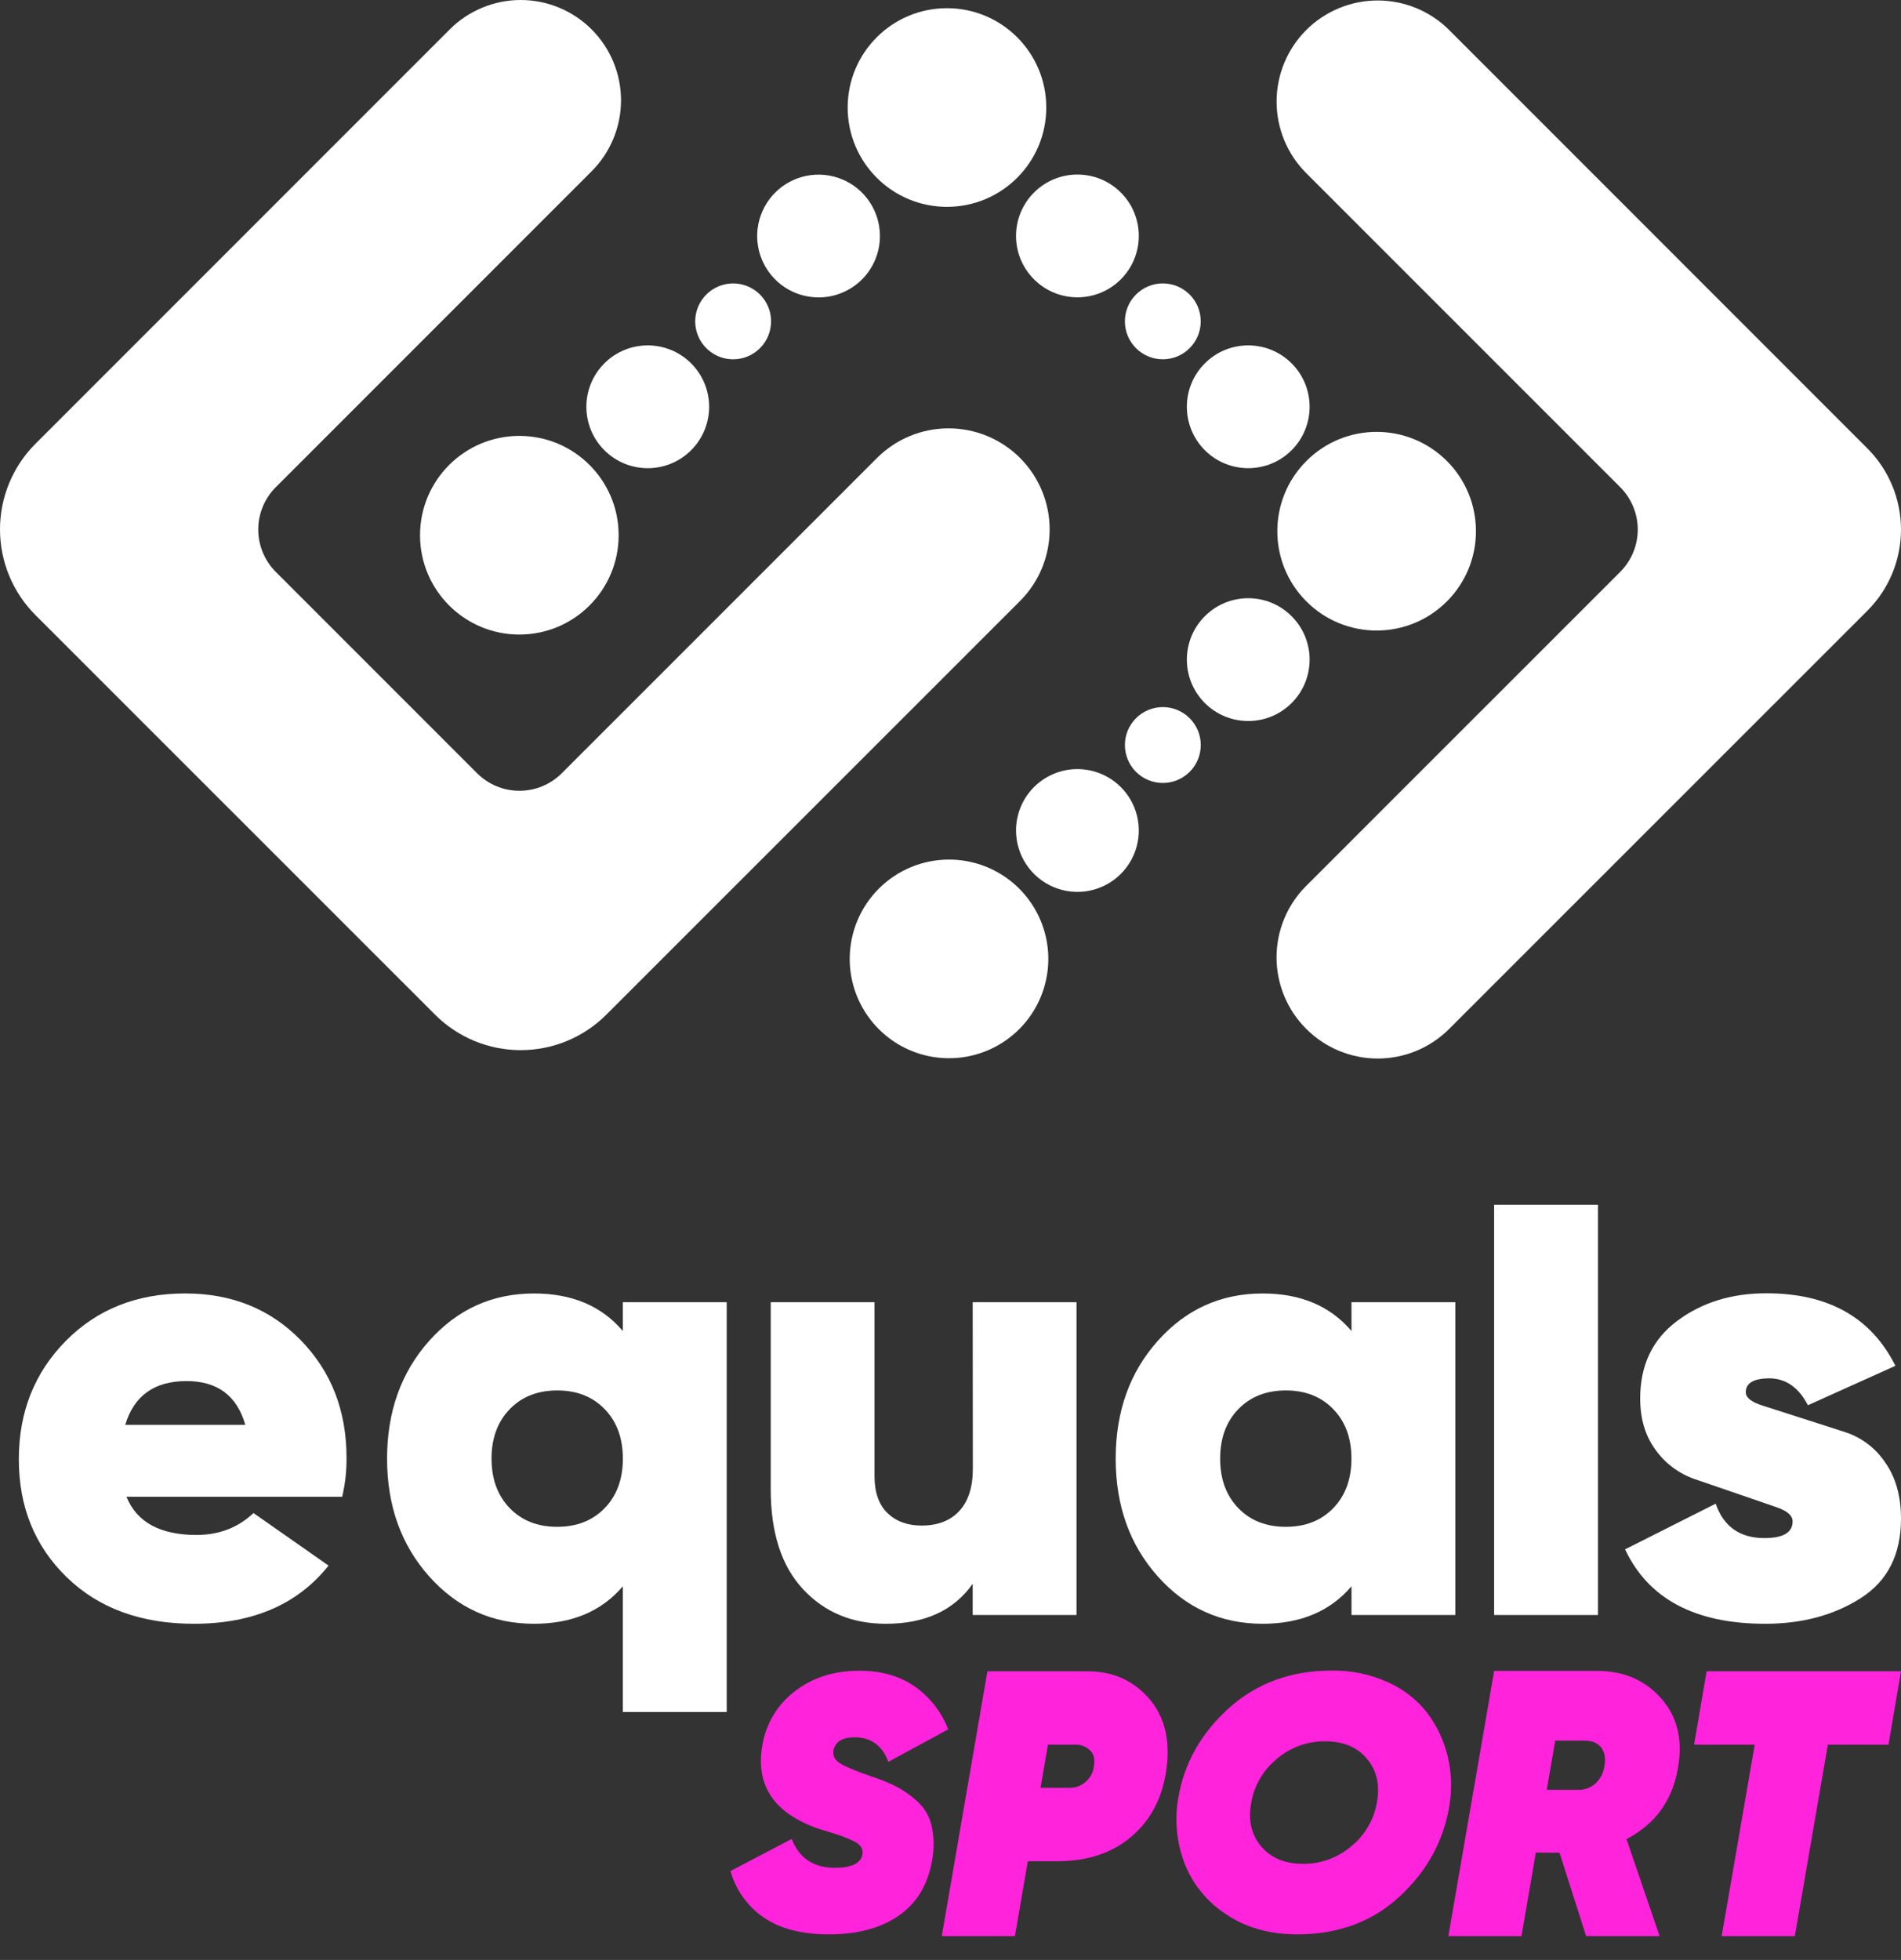
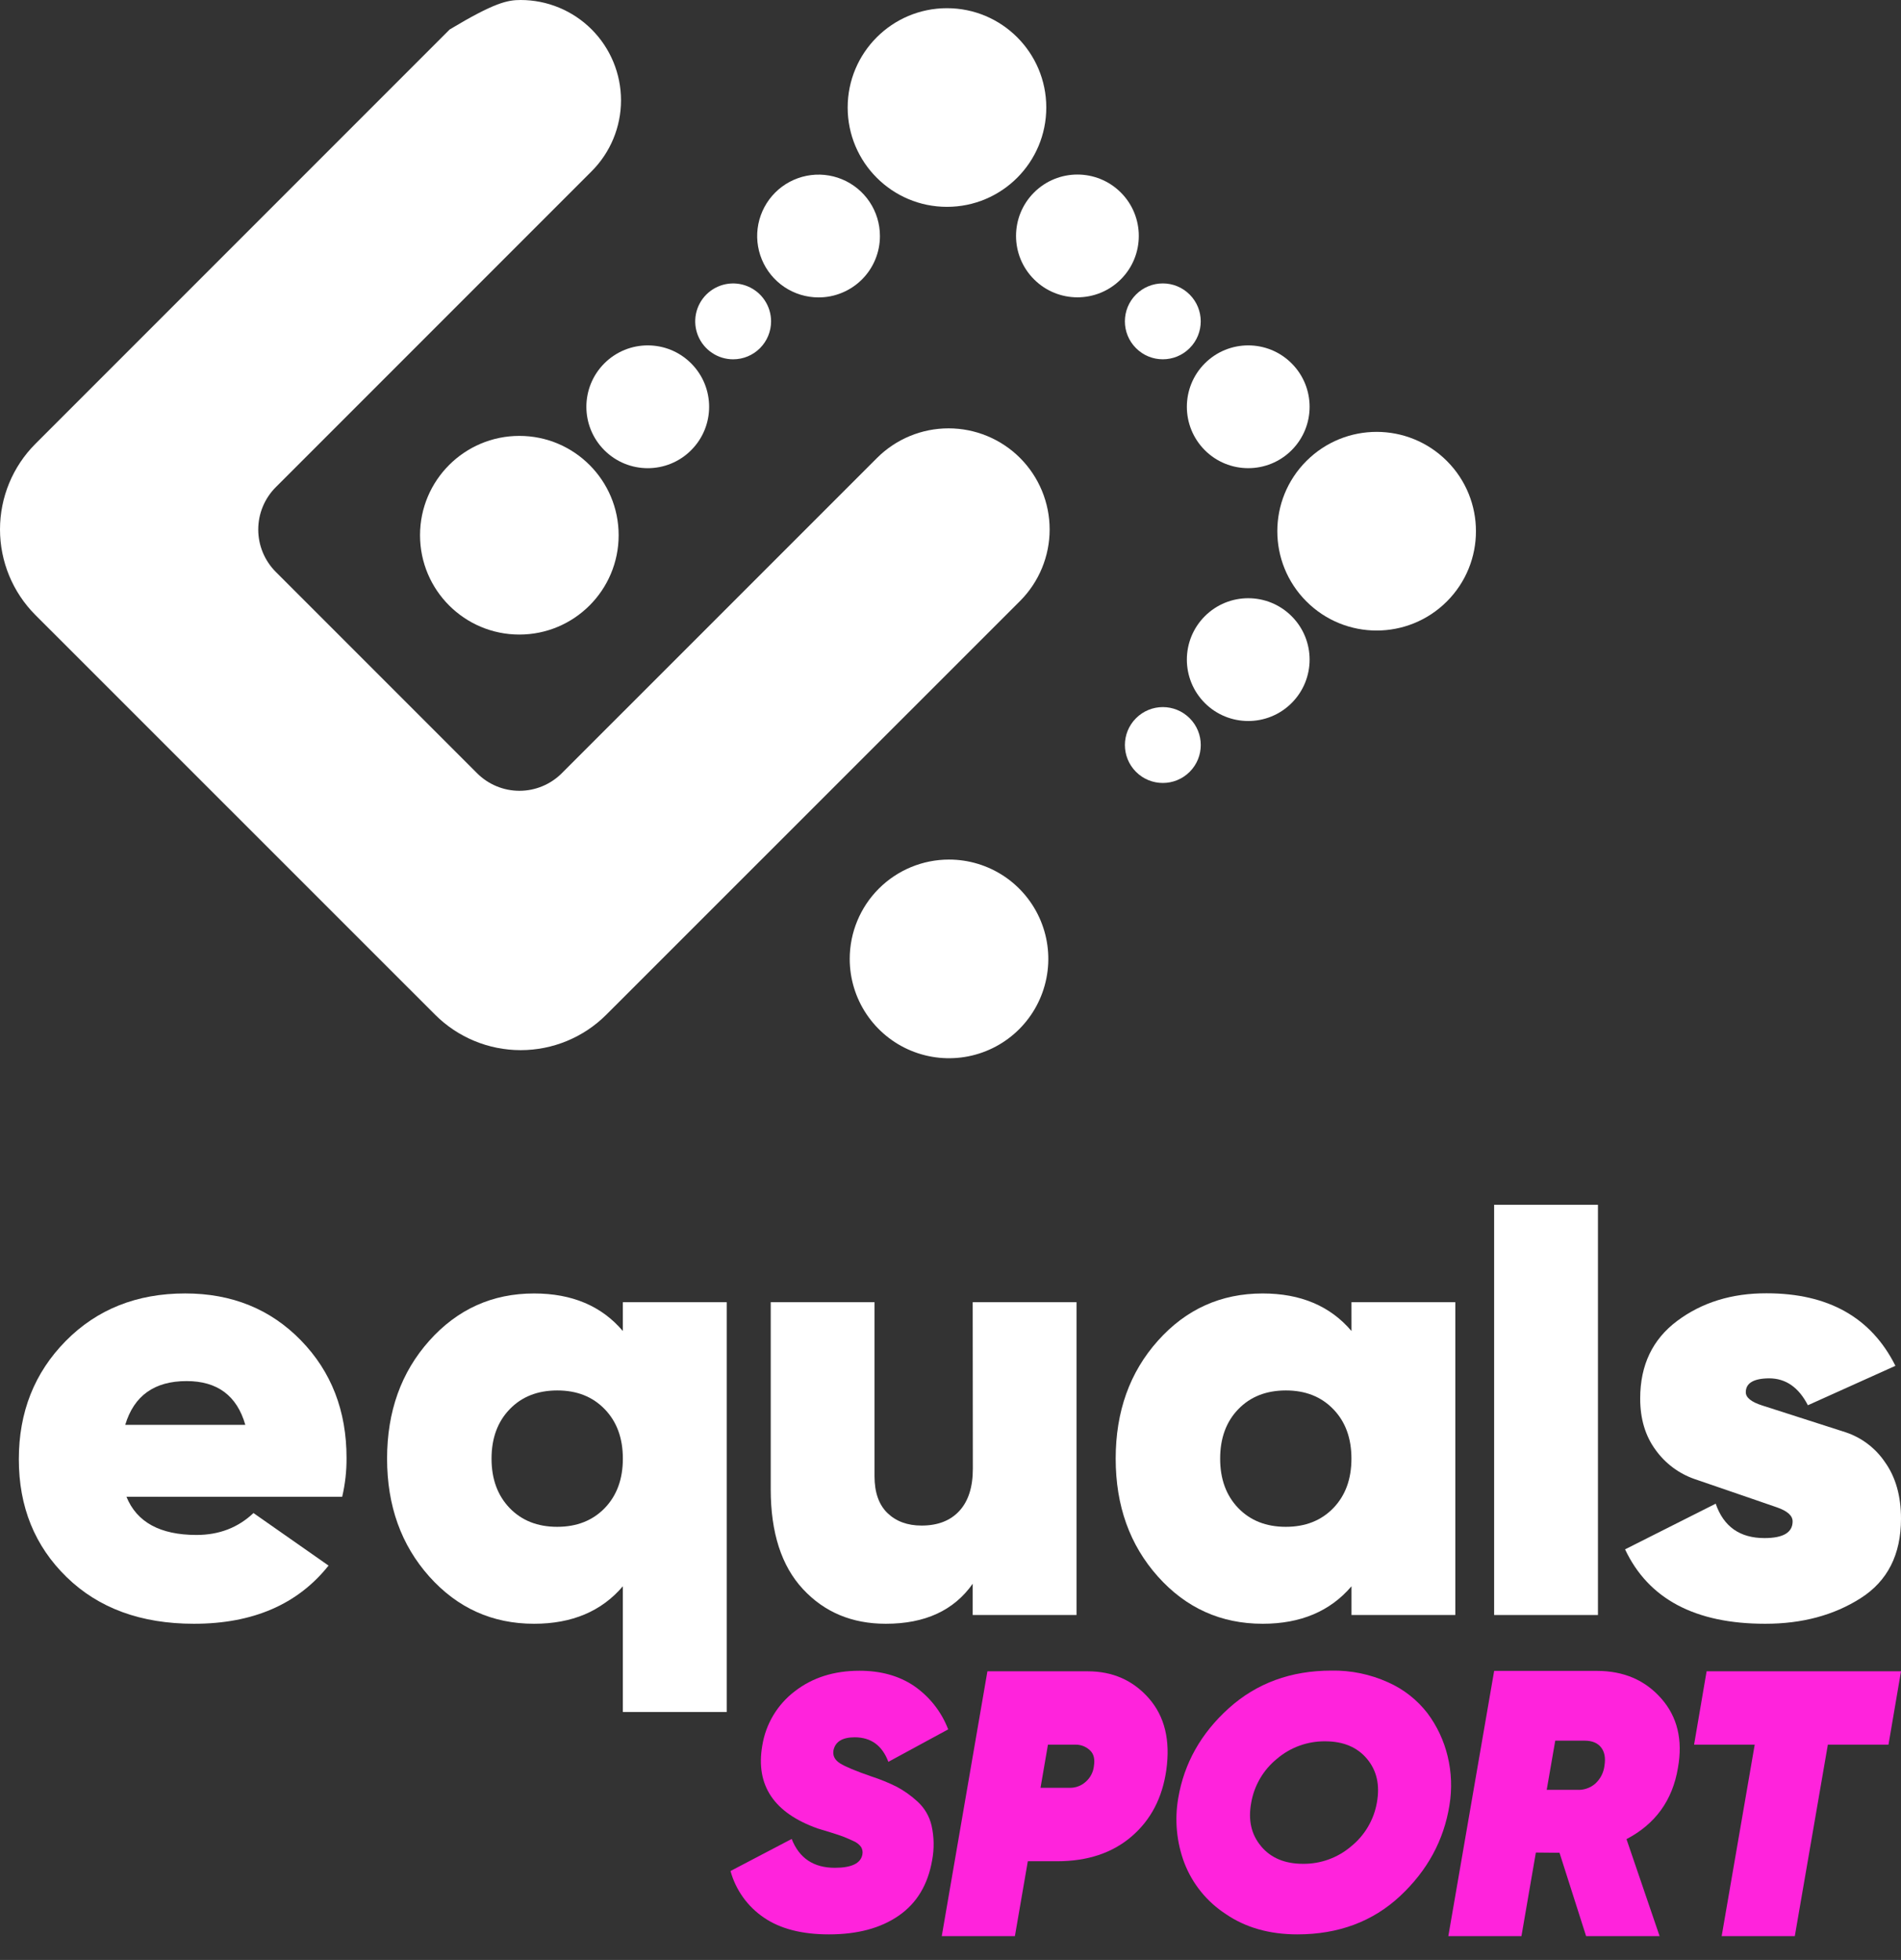
<svg xmlns="http://www.w3.org/2000/svg" width="65" height="67" viewBox="0 0 65 67" fill="none">
  <rect x="0" y="0" width="65" height="67" fill="#333333" stroke="none" />
-   <path d="M20.229 1.005C20.872 1.648 21.234 2.52 21.234 3.43C21.234 4.34 20.872 5.212 20.229 5.855L9.43 16.654C9.046 17.038 8.83 17.559 8.83 18.102C8.83 18.645 9.046 19.166 9.43 19.55L16.313 26.433C16.503 26.623 16.729 26.774 16.977 26.877C17.226 26.98 17.492 27.033 17.761 27.033C18.03 27.033 18.296 26.98 18.544 26.877C18.793 26.774 19.019 26.623 19.209 26.433L29.988 15.655C30.637 15.007 31.516 14.643 32.433 14.643C33.35 14.643 34.23 15.007 34.878 15.655V15.655C35.526 16.304 35.89 17.183 35.89 18.1C35.89 19.017 35.526 19.896 34.878 20.545L20.731 34.687C19.955 35.463 18.902 35.899 17.804 35.899C16.706 35.899 15.653 35.463 14.877 34.687L1.212 21.026C0.436 20.249 0 19.196 0 18.098C0 17 0.436 15.947 1.212 15.171L15.375 1.008C15.693 0.689 16.071 0.436 16.488 0.263C16.904 0.09 17.351 0 17.801 9.1251e-07C18.252 -0 18.699 0.088 19.115 0.261C19.532 0.433 19.91 0.686 20.229 1.005Z" fill="white" />
-   <path d="M44.663 35.172C44.341 34.851 44.086 34.47 43.912 34.05C43.738 33.631 43.648 33.181 43.648 32.727C43.648 32.273 43.738 31.823 43.912 31.404C44.086 30.984 44.341 30.603 44.663 30.283L55.399 19.55C55.783 19.166 55.999 18.645 55.999 18.102C55.999 17.559 55.783 17.038 55.399 16.654L44.662 5.918C44.014 5.27 43.65 4.39 43.65 3.473C43.65 2.556 44.014 1.677 44.662 1.028V1.028C45.311 0.38 46.19 0.016 47.107 0.016C48.024 0.016 48.903 0.38 49.552 1.028L63.85 15.328C64.215 15.692 64.504 16.125 64.701 16.601C64.898 17.077 65 17.587 65 18.103C65 18.618 64.898 19.128 64.701 19.605C64.504 20.081 64.215 20.513 63.85 20.878L49.552 35.172C49.231 35.493 48.85 35.748 48.431 35.922C48.011 36.096 47.562 36.186 47.107 36.186C46.653 36.186 46.203 36.096 45.784 35.922C45.365 35.748 44.984 35.493 44.663 35.172V35.172Z" fill="white" />
+   <path d="M20.229 1.005C20.872 1.648 21.234 2.52 21.234 3.43C21.234 4.34 20.872 5.212 20.229 5.855L9.43 16.654C9.046 17.038 8.83 17.559 8.83 18.102C8.83 18.645 9.046 19.166 9.43 19.55L16.313 26.433C16.503 26.623 16.729 26.774 16.977 26.877C17.226 26.98 17.492 27.033 17.761 27.033C18.03 27.033 18.296 26.98 18.544 26.877C18.793 26.774 19.019 26.623 19.209 26.433L29.988 15.655C30.637 15.007 31.516 14.643 32.433 14.643C33.35 14.643 34.23 15.007 34.878 15.655V15.655C35.526 16.304 35.89 17.183 35.89 18.1C35.89 19.017 35.526 19.896 34.878 20.545L20.731 34.687C19.955 35.463 18.902 35.899 17.804 35.899C16.706 35.899 15.653 35.463 14.877 34.687L1.212 21.026C0.436 20.249 0 19.196 0 18.098C0 17 0.436 15.947 1.212 15.171L15.375 1.008C16.904 0.09 17.351 0 17.801 9.1251e-07C18.252 -0 18.699 0.088 19.115 0.261C19.532 0.433 19.91 0.686 20.229 1.005Z" fill="white" />
  <path d="M29.054 32.78C29.054 33.451 29.253 34.108 29.626 34.666C29.999 35.224 30.529 35.66 31.15 35.917C31.77 36.174 32.453 36.241 33.112 36.11C33.77 35.979 34.375 35.656 34.85 35.181C35.325 34.706 35.648 34.101 35.779 33.442C35.911 32.783 35.843 32.101 35.586 31.48C35.329 30.86 34.894 30.329 34.336 29.956C33.777 29.583 33.121 29.384 32.449 29.384C31.549 29.384 30.685 29.742 30.048 30.379C29.412 31.015 29.054 31.879 29.054 32.78Z" fill="white" />
  <path d="M49.472 20.56C50.798 19.234 50.798 17.084 49.472 15.758C48.145 14.432 45.996 14.432 44.67 15.758C43.343 17.084 43.343 19.234 44.67 20.56C45.996 21.886 48.145 21.886 49.472 20.56Z" fill="white" />
-   <path d="M34.741 28.389C34.741 28.804 34.864 29.21 35.094 29.555C35.325 29.901 35.653 30.17 36.036 30.329C36.419 30.488 36.842 30.529 37.249 30.449C37.656 30.368 38.03 30.168 38.324 29.874C38.617 29.581 38.817 29.207 38.898 28.8C38.979 28.393 38.938 27.971 38.779 27.587C38.62 27.203 38.351 26.876 38.006 26.645C37.661 26.414 37.255 26.291 36.84 26.291C36.564 26.291 36.291 26.345 36.037 26.451C35.782 26.556 35.551 26.711 35.356 26.905C35.161 27.1 35.006 27.331 34.901 27.586C34.795 27.841 34.741 28.114 34.741 28.389V28.389Z" fill="white" />
  <path d="M44.164 24.033C44.984 23.213 44.984 21.884 44.164 21.065C43.345 20.245 42.016 20.245 41.196 21.065C40.377 21.884 40.377 23.213 41.196 24.033C42.016 24.852 43.345 24.852 44.164 24.033Z" fill="white" />
  <path d="M40.677 26.386C41.184 25.879 41.184 25.058 40.677 24.552C40.171 24.045 39.35 24.045 38.843 24.552C38.337 25.058 38.337 25.879 38.843 26.386C39.35 26.892 40.171 26.892 40.677 26.386Z" fill="white" />
  <path d="M17.758 21.692C19.633 21.692 21.153 20.172 21.153 18.296C21.153 16.421 19.633 14.901 17.758 14.901C15.883 14.901 14.362 16.421 14.362 18.296C14.362 20.172 15.883 21.692 17.758 21.692Z" fill="white" />
  <path d="M32.379 7.071C34.255 7.071 35.775 5.551 35.775 3.675C35.775 1.8 34.255 0.28 32.379 0.28C30.504 0.28 28.984 1.8 28.984 3.675C28.984 5.551 30.504 7.071 32.379 7.071Z" fill="white" />
  <path d="M23.632 15.39C24.452 14.571 24.452 13.242 23.632 12.422C22.813 11.602 21.484 11.602 20.664 12.422C19.845 13.242 19.845 14.571 20.664 15.39C21.484 16.21 22.813 16.21 23.632 15.39Z" fill="white" />
  <path d="M30.087 8.066C30.087 7.651 29.963 7.245 29.733 6.901C29.502 6.556 29.174 6.287 28.791 6.129C28.407 5.97 27.986 5.929 27.579 6.01C27.172 6.091 26.798 6.291 26.505 6.584C26.212 6.877 26.012 7.251 25.93 7.658C25.849 8.064 25.89 8.486 26.049 8.87C26.207 9.253 26.476 9.581 26.82 9.812C27.165 10.043 27.57 10.166 27.985 10.167C28.261 10.168 28.535 10.114 28.79 10.008C29.045 9.903 29.277 9.748 29.473 9.553C29.668 9.358 29.823 9.126 29.928 8.871C30.034 8.615 30.088 8.342 30.087 8.066V8.066Z" fill="white" />
  <path d="M26.365 10.986C26.365 10.729 26.289 10.479 26.146 10.265C26.004 10.052 25.802 9.886 25.564 9.788C25.328 9.69 25.067 9.664 24.815 9.714C24.564 9.764 24.333 9.888 24.151 10.069C23.97 10.25 23.846 10.482 23.796 10.733C23.746 10.985 23.772 11.245 23.87 11.482C23.968 11.719 24.135 11.922 24.348 12.064C24.561 12.207 24.812 12.283 25.068 12.283C25.412 12.283 25.742 12.146 25.985 11.903C26.228 11.66 26.365 11.33 26.365 10.986V10.986Z" fill="white" />
  <path d="M44.164 15.39C44.984 14.57 44.984 13.242 44.164 12.422C43.345 11.602 42.016 11.602 41.196 12.422C40.377 13.242 40.377 14.57 41.196 15.39C42.016 16.209 43.345 16.209 44.164 15.39Z" fill="white" />
  <path d="M38.324 9.549C39.143 8.73 39.143 7.401 38.324 6.581C37.504 5.762 36.175 5.762 35.356 6.581C34.536 7.401 34.536 8.73 35.356 9.549C36.175 10.369 37.504 10.369 38.324 9.549Z" fill="white" />
  <path d="M40.676 11.902C41.183 11.396 41.183 10.575 40.676 10.068C40.17 9.562 39.349 9.562 38.843 10.068C38.336 10.575 38.336 11.396 38.843 11.902C39.349 12.409 40.17 12.409 40.676 11.902Z" fill="white" />
  <path d="M44.361 66.126C43.406 66.126 42.589 65.894 41.911 65.43C41.267 65.011 40.771 64.399 40.495 63.681C40.23 62.975 40.158 62.211 40.287 61.468C40.488 60.278 41.064 59.253 42.015 58.396C42.967 57.539 44.137 57.109 45.527 57.109C46.193 57.097 46.854 57.234 47.462 57.509C47.99 57.743 48.452 58.105 48.806 58.562C49.134 59 49.37 59.501 49.498 60.034C49.632 60.584 49.653 61.156 49.56 61.715C49.367 62.914 48.804 63.948 47.87 64.819C46.936 65.689 45.766 66.125 44.361 66.126ZM43.122 63.117C43.456 63.515 43.934 63.714 44.554 63.714C45.157 63.72 45.741 63.508 46.199 63.117C46.664 62.741 46.977 62.209 47.079 61.621C47.188 61.022 47.075 60.523 46.74 60.124C46.405 59.725 45.928 59.526 45.308 59.526C44.705 59.521 44.12 59.733 43.662 60.124C43.198 60.501 42.886 61.032 42.783 61.621C42.671 62.219 42.784 62.717 43.122 63.115V63.117Z" fill="#FF23DC" />
  <path d="M28.339 66.126C27.421 66.126 26.681 65.936 26.121 65.554C25.563 65.176 25.157 64.611 24.978 63.96L27.07 62.864C27.327 63.521 27.819 63.85 28.545 63.85C29.118 63.85 29.432 63.698 29.487 63.394C29.505 63.305 29.488 63.212 29.44 63.135C29.374 63.048 29.286 62.98 29.186 62.938C29.064 62.881 28.952 62.832 28.847 62.79C28.743 62.749 28.595 62.702 28.405 62.642C28.215 62.583 28.068 62.541 27.962 62.507C26.463 61.976 25.83 61.032 26.064 59.674C26.182 58.935 26.58 58.269 27.176 57.816C27.78 57.347 28.518 57.114 29.389 57.114C30.115 57.114 30.735 57.286 31.248 57.63C31.781 57.996 32.19 58.514 32.421 59.118L30.375 60.228C30.165 59.669 29.782 59.39 29.224 59.389C28.805 59.389 28.563 59.537 28.499 59.832C28.467 60.013 28.539 60.16 28.716 60.275C28.893 60.389 29.256 60.541 29.804 60.73C30.101 60.826 30.39 60.944 30.669 61.084C30.923 61.221 31.158 61.389 31.37 61.584C31.612 61.803 31.78 62.091 31.853 62.409C31.94 62.797 31.946 63.2 31.872 63.591C31.727 64.429 31.346 65.061 30.729 65.487C30.113 65.914 29.316 66.127 28.339 66.126Z" fill="#FF23DC" />
  <path d="M37.191 57.133C38.045 57.133 38.742 57.441 39.283 58.057C39.823 58.673 40.022 59.49 39.879 60.508C39.745 61.457 39.35 62.214 38.692 62.779C38.035 63.343 37.187 63.626 36.148 63.626H35.144L34.702 66.186H32.201L33.762 57.133H37.191ZM37.402 60.379C37.443 60.138 37.402 59.954 37.263 59.829C37.13 59.705 36.955 59.637 36.773 59.641H35.832L35.578 61.116H36.586C36.782 61.117 36.971 61.046 37.117 60.916C37.277 60.779 37.379 60.587 37.403 60.379H37.402Z" fill="#FF23DC" />
  <path d="M57.373 60.435C57.189 61.541 56.603 62.353 55.614 62.87L56.746 66.186H54.233L53.324 63.337L52.515 63.329L52.022 66.186H49.522L51.089 57.119H54.603C55.514 57.119 56.247 57.432 56.8 58.059C57.354 58.685 57.545 59.477 57.373 60.435ZM53.178 59.503L52.886 61.185H53.921C54.147 61.199 54.369 61.124 54.541 60.978C54.72 60.817 54.834 60.597 54.861 60.358C54.904 60.091 54.864 59.882 54.742 59.731C54.62 59.579 54.434 59.504 54.183 59.504L53.178 59.503Z" fill="#FF23DC" />
  <path d="M65 57.133L64.572 59.641H62.499L61.369 66.186H58.868L59.998 59.641H57.925L58.353 57.133H65Z" fill="#FF23DC" />
  <path d="M4.324 51.167C4.678 52.037 5.477 52.472 6.72 52.472C7.49 52.472 8.139 52.223 8.667 51.723L11.234 53.519C10.179 54.845 8.645 55.508 6.631 55.508C4.821 55.508 3.371 54.977 2.28 53.915C1.188 52.853 0.643 51.509 0.644 49.883C0.644 48.272 1.178 46.925 2.248 45.841C3.317 44.758 4.678 44.216 6.332 44.216C7.929 44.216 9.248 44.751 10.289 45.82C11.33 46.889 11.85 48.23 11.849 49.841C11.852 50.288 11.802 50.733 11.7 51.168L4.324 51.167ZM4.282 48.709H8.388C8.102 47.71 7.432 47.211 6.378 47.212C5.28 47.212 4.581 47.711 4.282 48.709V48.709Z" fill="white" />
  <path d="M21.297 44.516H24.848V58.525H21.297V54.226C20.57 55.081 19.558 55.508 18.261 55.508C16.835 55.508 15.642 54.97 14.679 53.894C13.717 52.817 13.235 51.474 13.235 49.863C13.235 48.252 13.717 46.908 14.679 45.832C15.642 44.755 16.835 44.217 18.261 44.217C19.559 44.217 20.571 44.645 21.297 45.501V44.516ZM17.427 51.553C17.84 51.98 18.381 52.194 19.052 52.194C19.722 52.194 20.264 51.98 20.678 51.553C21.091 51.125 21.297 50.562 21.297 49.863C21.297 49.163 21.091 48.6 20.678 48.174C20.265 47.745 19.723 47.531 19.052 47.532C18.381 47.533 17.839 47.746 17.427 48.174C17.014 48.602 16.807 49.165 16.807 49.863C16.807 50.561 17.014 51.124 17.427 51.553Z" fill="white" />
  <path d="M33.259 44.516H36.809V55.209H33.259V54.14C32.617 55.053 31.627 55.509 30.287 55.508C29.132 55.508 28.188 55.113 27.454 54.322C26.72 53.532 26.353 52.394 26.353 50.911V44.516H29.902V50.462C29.902 51.018 30.05 51.438 30.345 51.724C30.64 52.008 31.029 52.151 31.511 52.151C32.067 52.151 32.498 51.983 32.805 51.648C33.112 51.313 33.265 50.832 33.264 50.205L33.259 44.516Z" fill="white" />
  <path d="M46.21 44.516H49.761V55.209H46.211V54.226C45.483 55.081 44.471 55.508 43.174 55.508C41.748 55.508 40.554 54.97 39.592 53.894C38.629 52.817 38.148 51.474 38.148 49.863C38.148 48.252 38.629 46.908 39.592 45.832C40.554 44.755 41.748 44.217 43.174 44.217C44.472 44.217 45.485 44.645 46.211 45.501L46.21 44.516ZM42.339 51.553C42.752 51.98 43.294 52.194 43.965 52.194C44.635 52.194 45.177 51.98 45.59 51.553C46.003 51.125 46.209 50.562 46.209 49.863C46.209 49.163 46.003 48.6 45.59 48.174C45.177 47.745 44.635 47.531 43.965 47.532C43.294 47.533 42.752 47.746 42.339 48.174C41.926 48.602 41.72 49.165 41.72 49.863C41.72 50.561 41.926 51.124 42.339 51.553Z" fill="white" />
  <path d="M51.088 55.209V41.185H54.638V55.209H51.088Z" fill="white" />
  <path d="M59.693 47.593C59.693 47.775 59.88 47.926 60.252 48.045L61.554 48.463L63.101 48.96C63.653 49.142 64.129 49.503 64.454 49.986C64.818 50.498 65 51.141 65 51.916C65 53.142 64.541 54.047 63.623 54.632C62.706 55.217 61.617 55.509 60.356 55.508C57.961 55.508 56.364 54.66 55.565 52.964L58.664 51.403C58.934 52.187 59.491 52.579 60.332 52.579C60.973 52.579 61.294 52.389 61.294 52.008C61.294 51.811 61.112 51.65 60.748 51.525L59.464 51.083L57.937 50.559C57.405 50.373 56.943 50.029 56.614 49.572C56.259 49.094 56.082 48.506 56.082 47.807C56.082 46.667 56.505 45.782 57.351 45.152C58.197 44.522 59.214 44.208 60.404 44.211C62.514 44.211 63.983 45.037 64.809 46.69L61.816 48.038C61.501 47.425 61.059 47.118 60.488 47.118C59.958 47.123 59.693 47.282 59.693 47.593Z" fill="white" />
</svg>